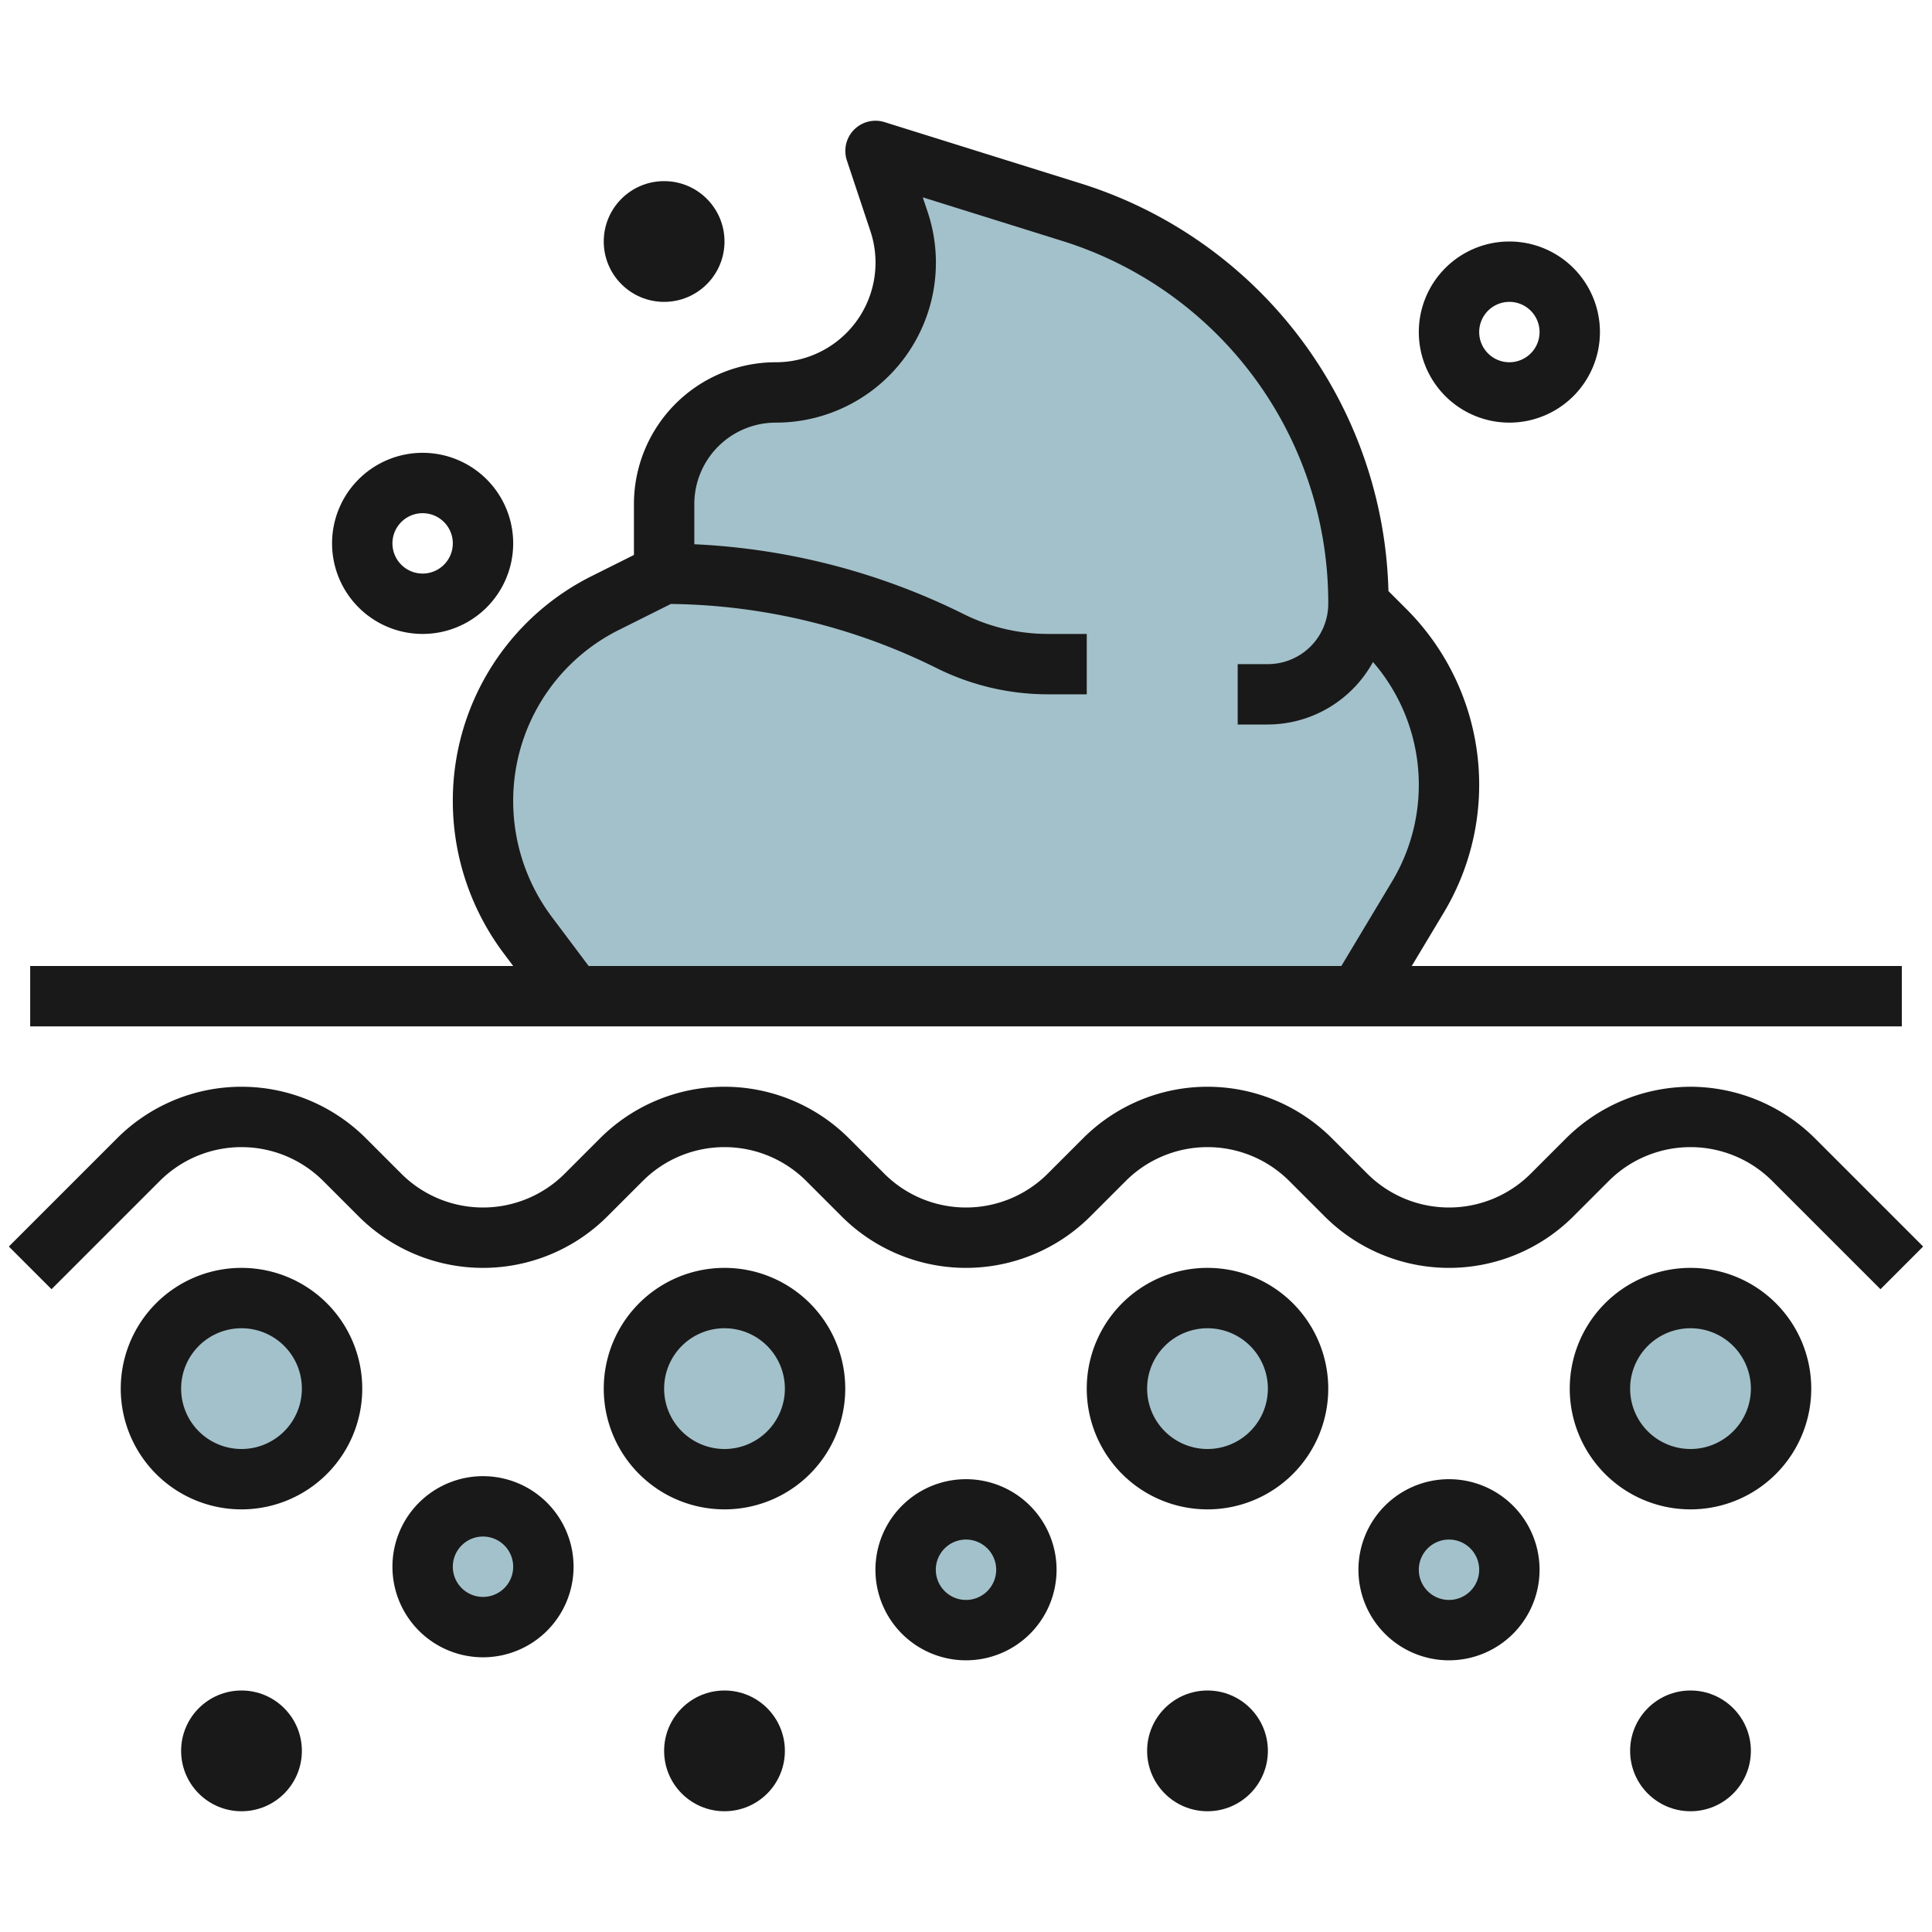
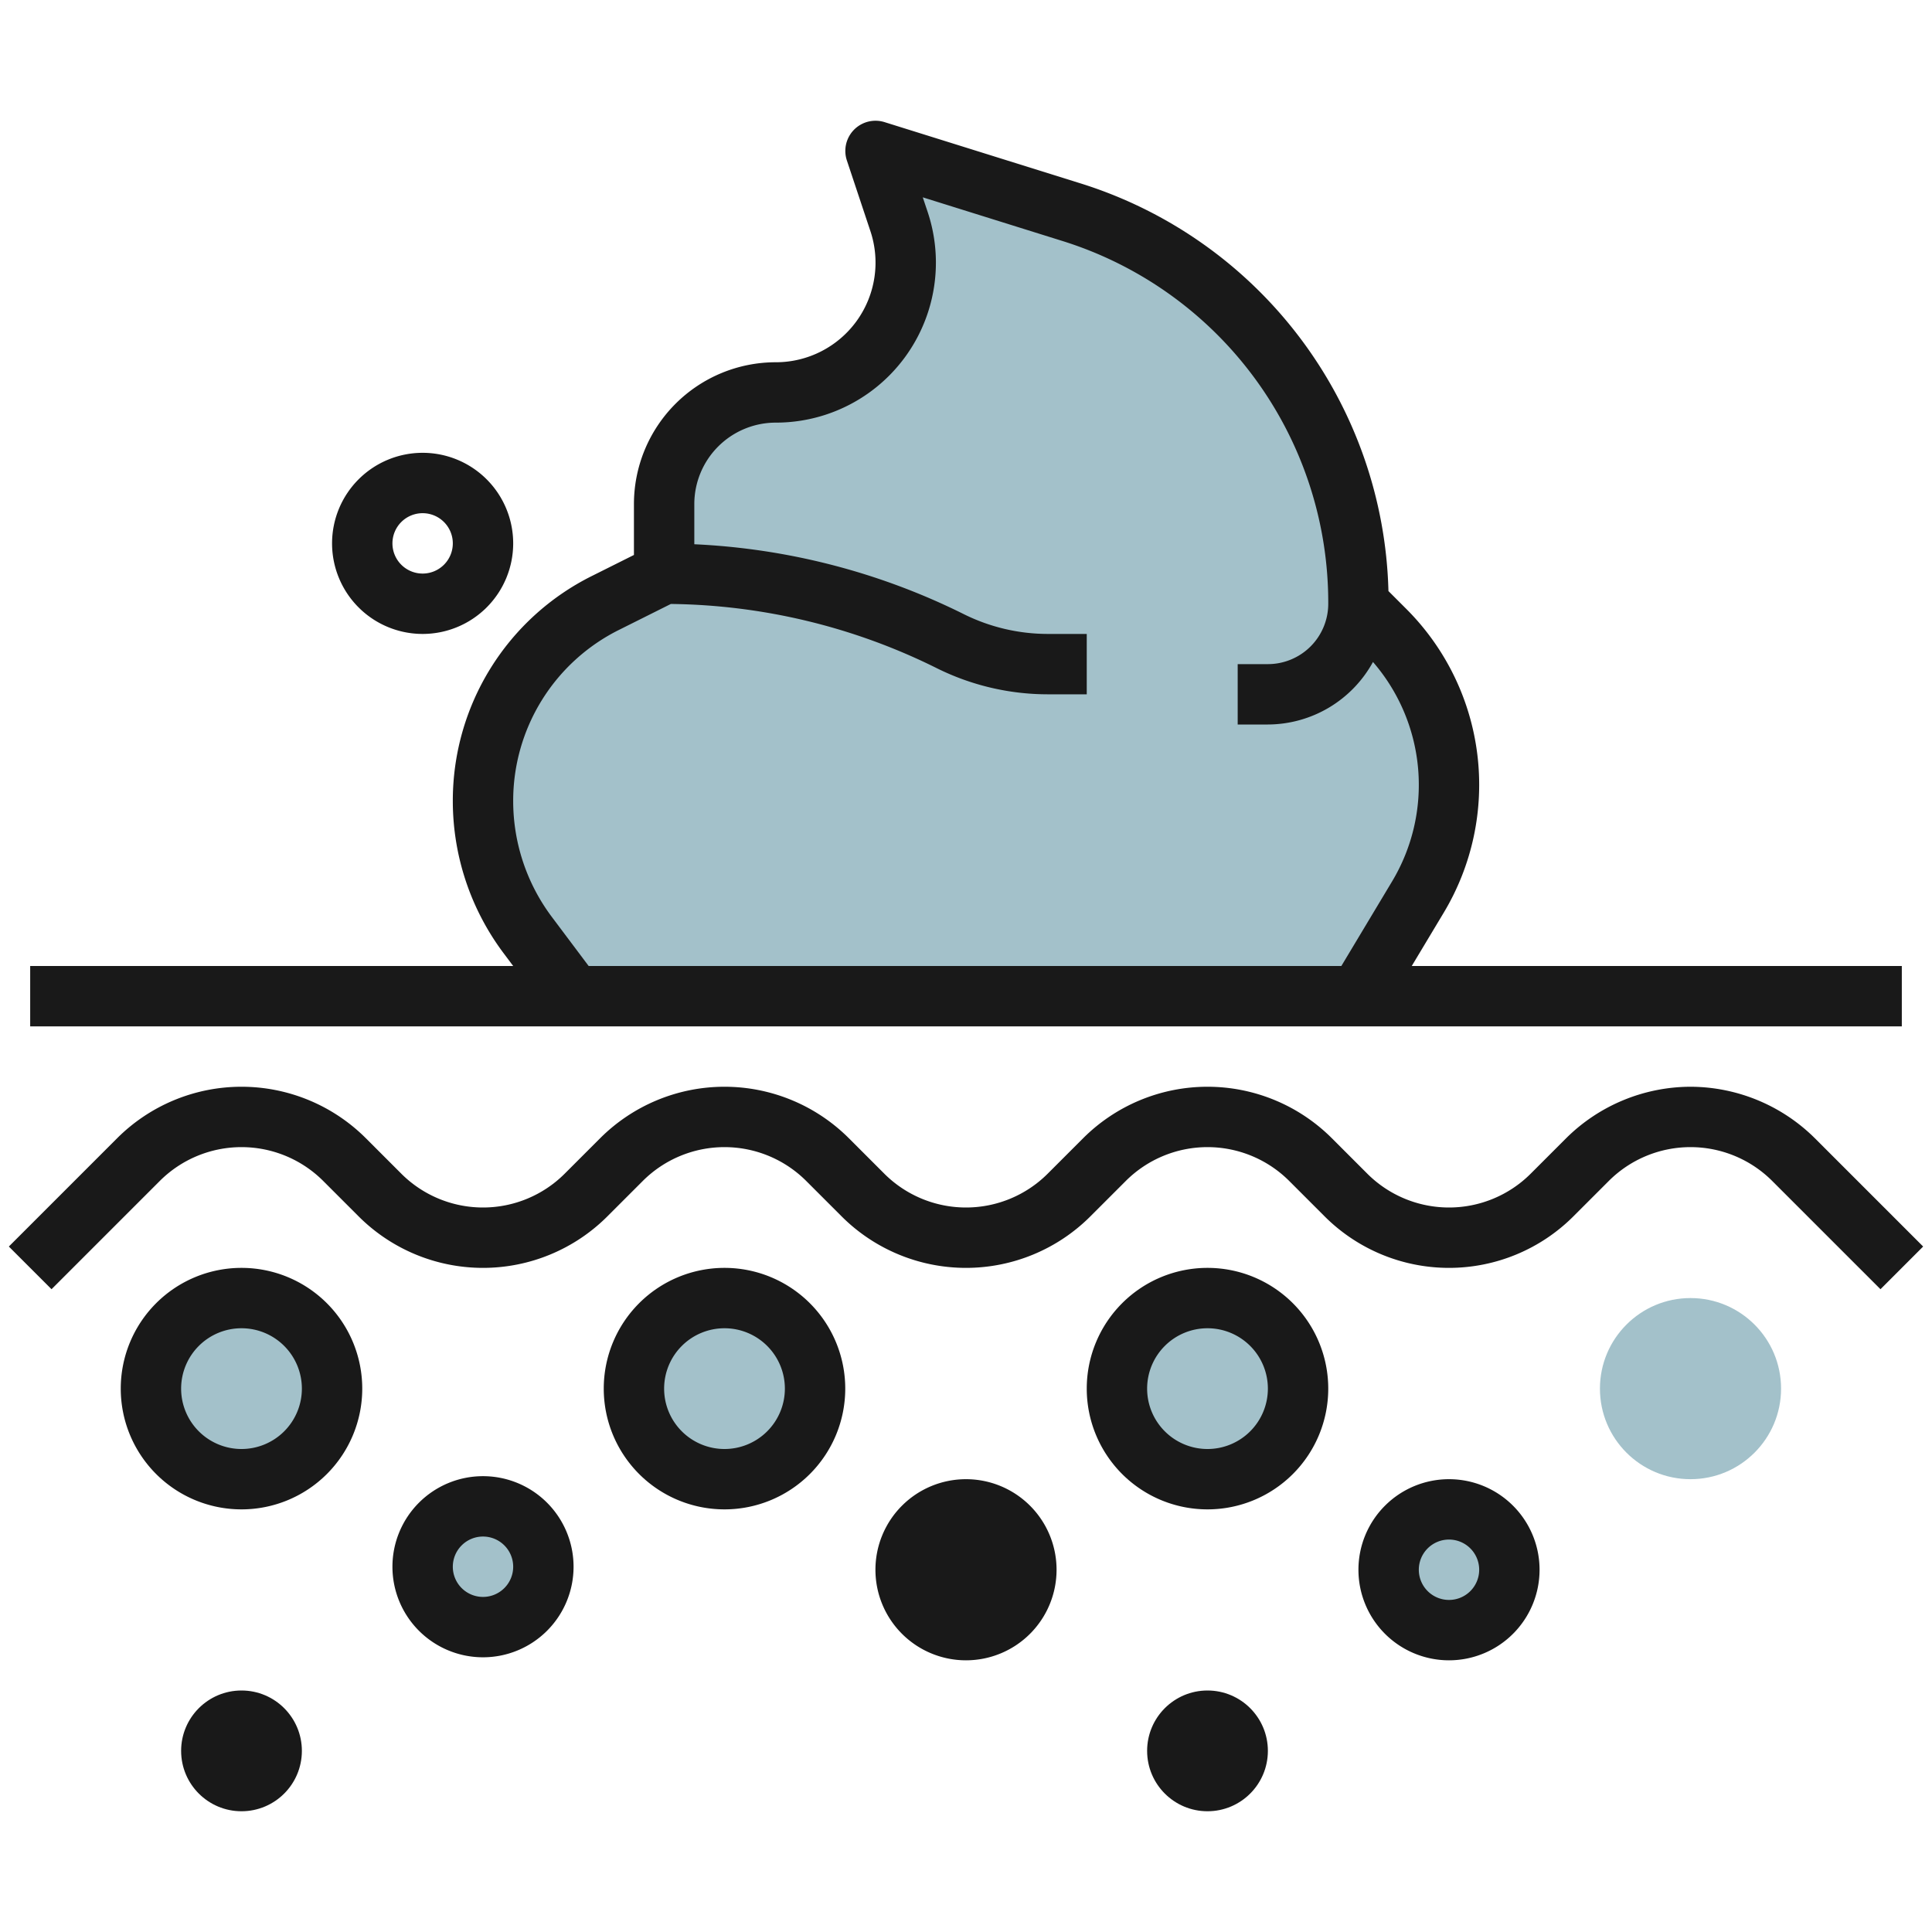
<svg xmlns="http://www.w3.org/2000/svg" id="Layer_3" height="512" viewBox="0 0 64 64" width="512" data-name="Layer 3">
  <circle cx="8" cy="46" fill="#a3c1ca" r="3" />
  <circle cx="24" cy="46" fill="#a3c1ca" r="3" />
  <circle cx="40" cy="46" fill="#a3c1ca" r="3" />
  <circle cx="56" cy="46" fill="#a3c1ca" r="3" />
  <circle cx="16" cy="52" fill="#a3c1ca" r="2" />
  <circle cx="32" cy="52" fill="#a3c1ca" r="2" />
  <circle cx="48" cy="52" fill="#a3c1ca" r="2" />
  <path d="m19 33-1.528-2.038a7.355 7.355 0 0 1 -1.472-4.415 7.359 7.359 0 0 1 4.067-6.581l1.933-.966v-2.3a3.7 3.7 0 0 1 3.7-3.7 4.3 4.3 0 0 0 4.3-4.3 4.3 4.3 0 0 0 -.221-1.36l-.779-2.34 6.455 2.017a13.6 13.6 0 0 1 9.545 12.983l.881.881a7.234 7.234 0 0 1 2.119 5.119 7.23 7.23 0 0 1 -1.031 3.722l-1.969 3.278" fill="#a3c1ca" />
  <g fill="#191919">
    <path d="m1 34h62v-2h-16.234l1.06-1.767a8.233 8.233 0 0 0 -1.238-10.059l-.594-.594a14.538 14.538 0 0 0 -10.241-13.518l-6.453-2.017a1 1 0 0 0 -1.246 1.271l.779 2.339a3.3 3.3 0 0 1 -3.133 4.345 4.7 4.7 0 0 0 -4.7 4.7v1.684l-1.38.69a8.313 8.313 0 0 0 -4.62 7.473 8.409 8.409 0 0 0 1.672 5.015l.328.438h-16zm17.271-3.638a6.4 6.4 0 0 1 -1.271-3.815 6.323 6.323 0 0 1 3.515-5.686l1.708-.854a20.286 20.286 0 0 1 8.8 2.123 8.267 8.267 0 0 0 3.683.87h1.294v-2h-1.292a6.254 6.254 0 0 1 -2.788-.659 22.329 22.329 0 0 0 -8.92-2.312v-1.329a2.7 2.7 0 0 1 2.7-2.7 5.3 5.3 0 0 0 5.03-6.979l-.162-.484 4.591 1.435a12.547 12.547 0 0 1 8.841 12.028 2 2 0 0 1 -2 2h-1v2h1a3.986 3.986 0 0 0 3.482-2.071 6.218 6.218 0 0 1 .629 7.275l-1.677 2.796h-24.934z" />
    <path d="m56 36a5.868 5.868 0 0 0 -4.121 1.707l-1.172 1.172a3.829 3.829 0 0 1 -5.414 0l-1.172-1.172a5.828 5.828 0 0 0 -8.242 0l-1.172 1.172a3.829 3.829 0 0 1 -5.414 0l-1.172-1.172a5.828 5.828 0 0 0 -8.242 0l-1.172 1.172a3.829 3.829 0 0 1 -5.414 0l-1.172-1.172a5.828 5.828 0 0 0 -8.242 0l-3.586 3.586 1.414 1.414 3.586-3.586a3.829 3.829 0 0 1 5.414 0l1.172 1.172a5.828 5.828 0 0 0 8.242 0l1.172-1.172a3.829 3.829 0 0 1 5.414 0l1.172 1.172a5.828 5.828 0 0 0 8.242 0l1.172-1.172a3.829 3.829 0 0 1 5.414 0l1.172 1.172a5.828 5.828 0 0 0 8.242 0l1.172-1.172a3.829 3.829 0 0 1 5.414 0l3.586 3.586 1.414-1.414-3.586-3.586a5.868 5.868 0 0 0 -4.121-1.707z" />
    <path d="m12 46a4 4 0 1 0 -4 4 4 4 0 0 0 4-4zm-4 2a2 2 0 1 1 2-2 2 2 0 0 1 -2 2z" />
    <path d="m28 46a4 4 0 1 0 -4 4 4 4 0 0 0 4-4zm-4 2a2 2 0 1 1 2-2 2 2 0 0 1 -2 2z" />
    <path d="m44 46a4 4 0 1 0 -4 4 4 4 0 0 0 4-4zm-4 2a2 2 0 1 1 2-2 2 2 0 0 1 -2 2z" />
-     <path d="m60 46a4 4 0 1 0 -4 4 4 4 0 0 0 4-4zm-4 2a2 2 0 1 1 2-2 2 2 0 0 1 -2 2z" />
    <path d="m16 48.9a3 3 0 1 0 3 3 3 3 0 0 0 -3-3zm0 4a1 1 0 1 1 1-1 1 1 0 0 1 -1 1z" />
-     <path d="m35 52a3 3 0 1 0 -3 3 3 3 0 0 0 3-3zm-4 0a1 1 0 1 1 1 1 1 1 0 0 1 -1-1z" />
+     <path d="m35 52a3 3 0 1 0 -3 3 3 3 0 0 0 3-3zm-4 0z" />
    <path d="m51 52a3 3 0 1 0 -3 3 3 3 0 0 0 3-3zm-4 0a1 1 0 1 1 1 1 1 1 0 0 1 -1-1z" />
-     <circle cx="24" cy="58" r="2" />
    <circle cx="40" cy="58" r="2" />
-     <circle cx="56" cy="58" r="2" />
    <circle cx="8" cy="58" r="2" />
    <path d="m14 15a3 3 0 1 0 3 3 3 3 0 0 0 -3-3zm0 4a1 1 0 1 1 1-1 1 1 0 0 1 -1 1z" />
-     <circle cx="22" cy="8" r="2" />
-     <path d="m50 14a3 3 0 1 0 -3-3 3 3 0 0 0 3 3zm0-4a1 1 0 1 1 -1 1 1 1 0 0 1 1-1z" />
  </g>
</svg>